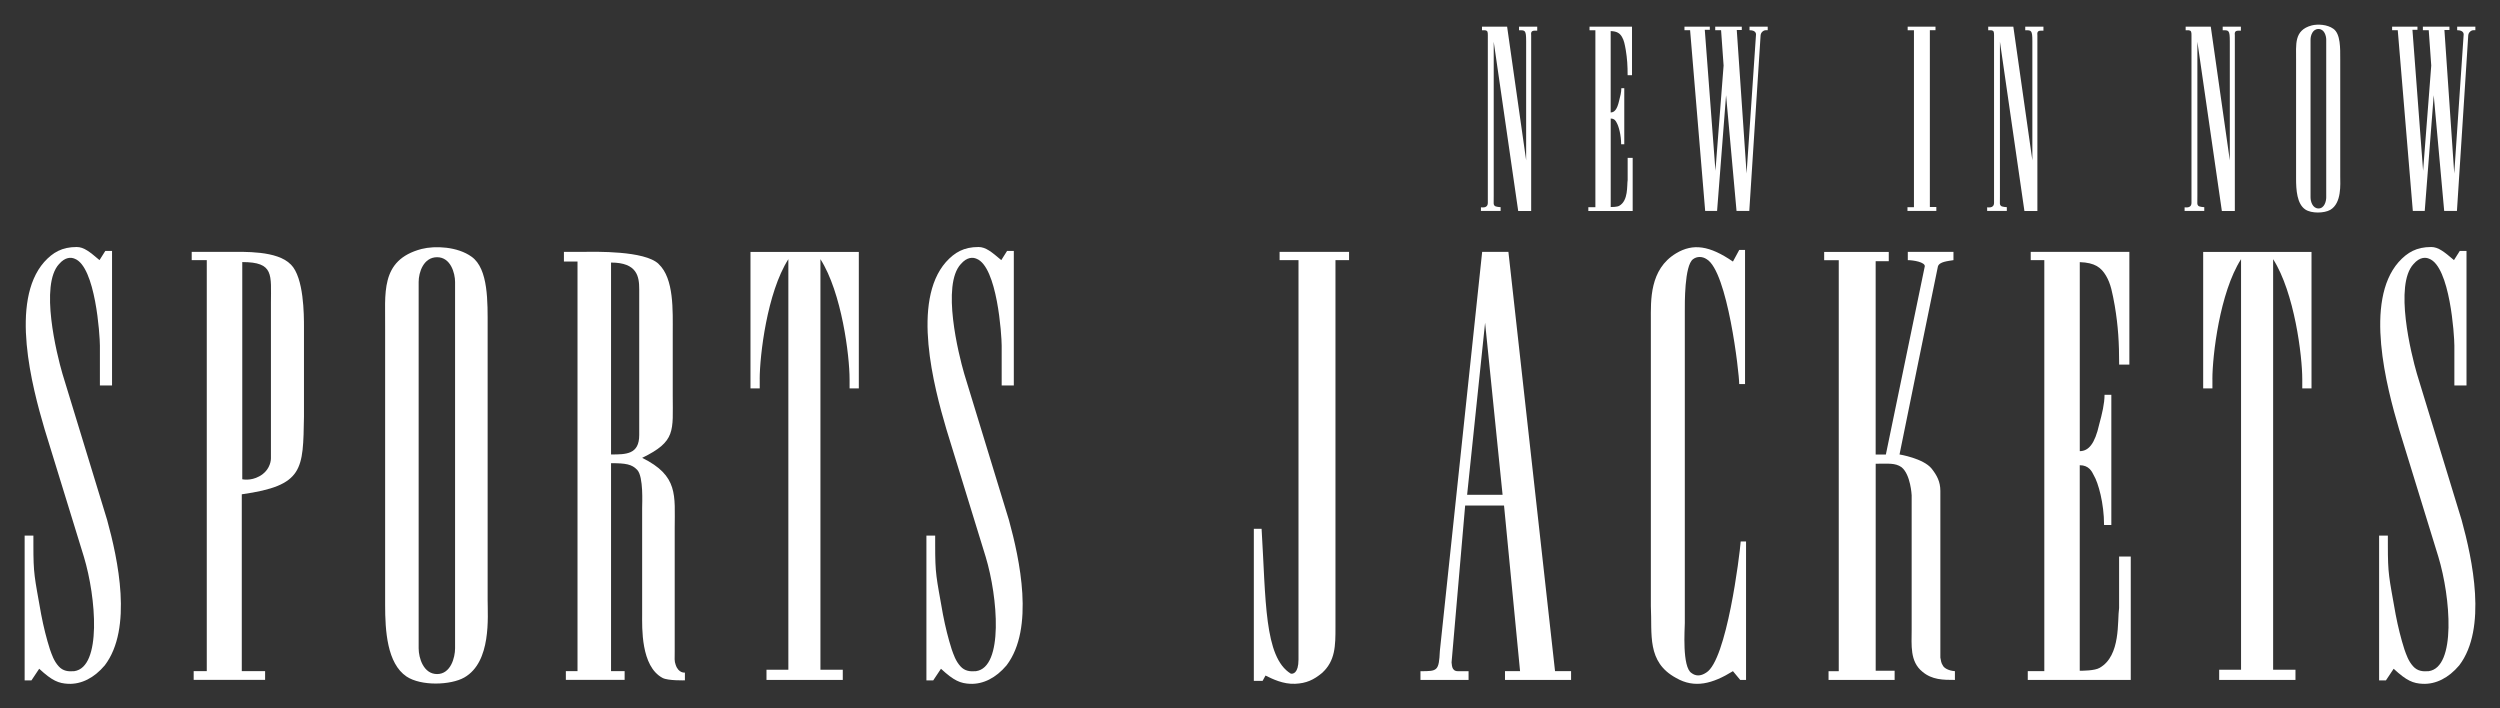
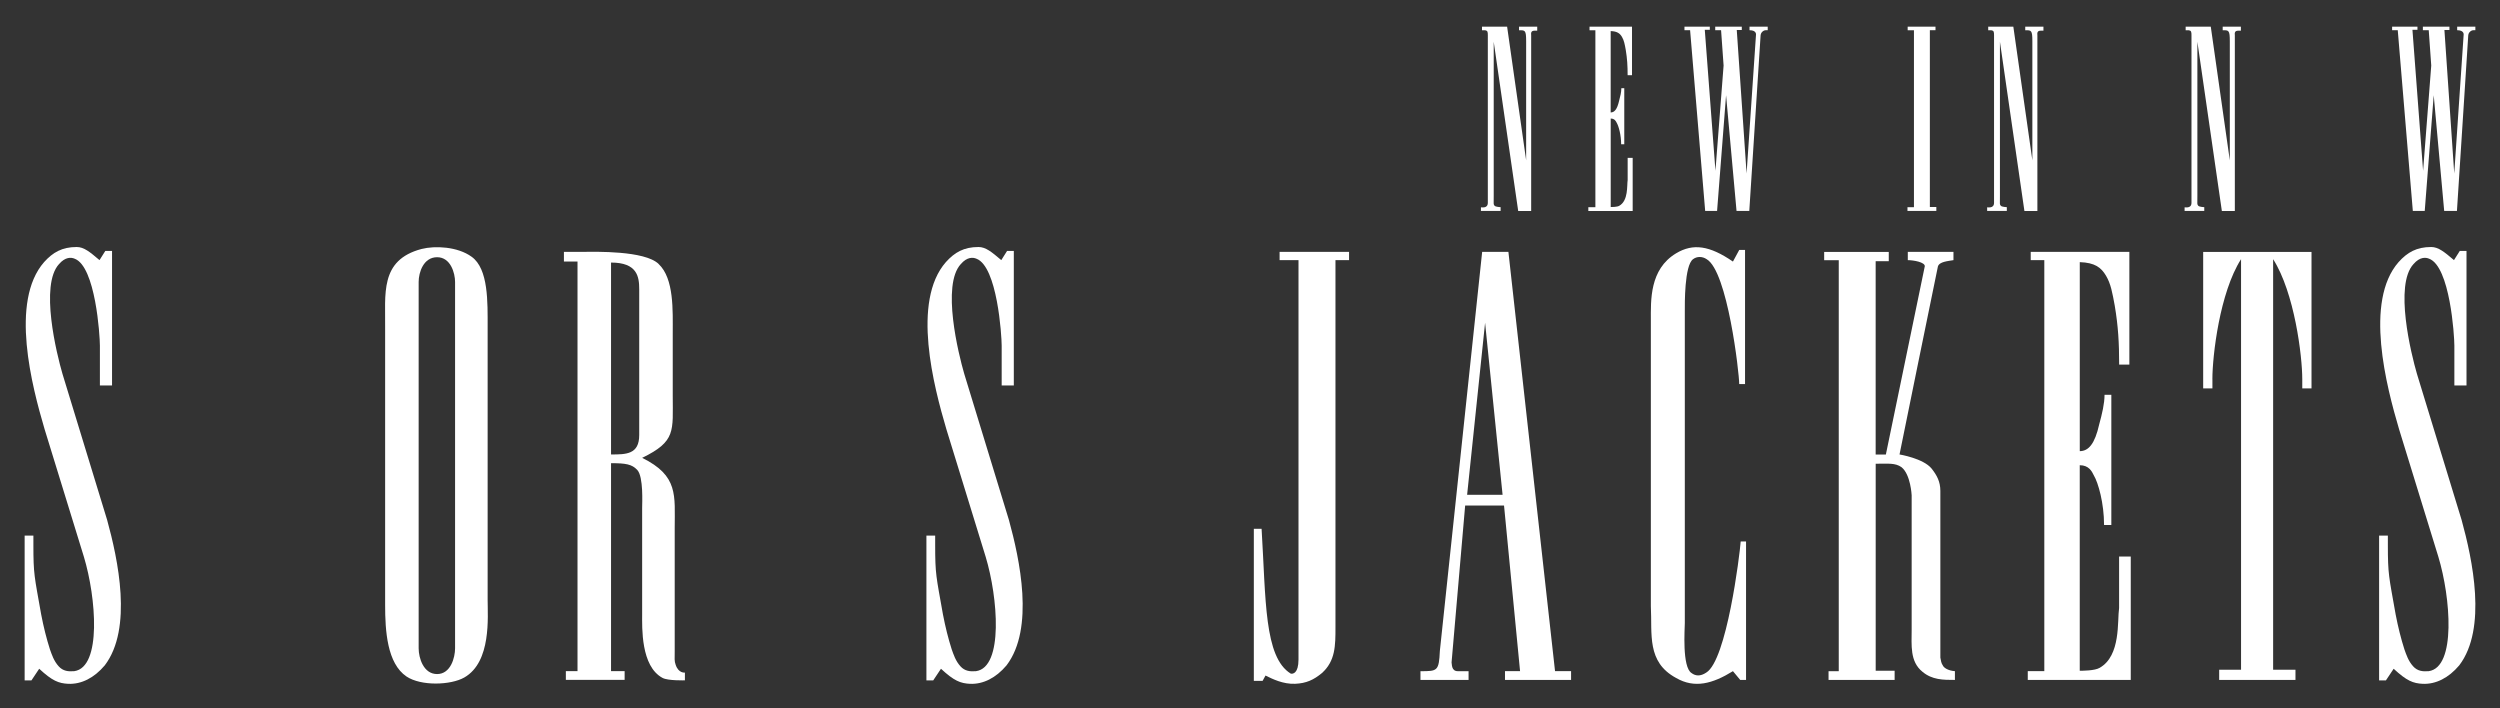
<svg xmlns="http://www.w3.org/2000/svg" viewBox="0 0 776.3 220" data-name="Layer 1" id="Layer_1">
  <rect x="0" y="0" width="776.3" height="220" fill="#333333" stroke="none" />
  <defs>
    <style>
      .cls-1 {
        fill: #fff;
      }
    </style>
  </defs>
  <g>
    <path d="M32.68,77.91h2.11v41.79h-3.77v-12.37c0-3.17-1.36-24.59-7.85-27-1.06-.45-2.87-.6-4.83,1.66-6.03,6.49-.75,27.91,1.06,34.1l13.88,45.41c3.32,12.07,8,33.64-.75,45.11-3.32,3.92-7.24,5.88-11.31,5.73-3.02-.15-4.98-.91-9.05-4.68l-2.41,3.62h-2.11v-44.96h2.72v2.87c0,9.2.3,9.66,2.41,21.57.75,3.92,1.66,7.54,2.72,10.86.6,1.66,1.21,3.62,2.72,5.28,1.36,1.51,3.02,1.66,4.83,1.51,8.6-1.21,6.79-22.93,3.02-35.45l-12.22-39.68c-3.92-13.28-10.86-39.68-.15-51.9,2.72-3.02,5.58-4.68,10.11-4.68,2.26,0,4.07,1.51,7.09,4.07l1.81-2.87Z" class="cls-1" />
-     <path d="M90.32,82.13c4.07,4.07,4.07,15.69,4.07,19.46v27.76c-.3,16.44,0,21.42-19.31,24.14v54.91h7.24v2.72h-22.18v-2.72h4.07v-127.63h-4.68v-2.56h11.16c5.13,0,15.39-.45,19.61,3.92ZM80.51,147.91c2.87-1.51,3.62-4.22,3.62-5.58v-48.13c0-8.9,1.06-12.82-8.9-12.82v67.44s2.56.6,5.28-.91Z" class="cls-1" />
    <path d="M146.44,79.72c5.28,3.77,4.98,14.18,4.98,21.88v84.63c0,5.28,1.21,19.31-7.24,24.14-4.22,2.41-13.43,2.72-17.95-.3-6.03-4.07-6.64-14.18-6.64-22.18v-85.69c.15-10.86-1.81-21.42,11.31-24.89,4.22-1.06,11.16-.75,15.54,2.41ZM135.73,209.31c4.22,0,5.58-5.13,5.58-8v-113.75c0-2.72-1.36-7.69-5.58-7.69s-5.73,4.68-5.73,7.69v113.75c0,3.02,1.51,8,5.73,8Z" class="cls-1" />
    <path d="M204.52,81.98c4.83,4.53,4.38,14.48,4.38,21.57v19.31c0,11.01,1.06,14.18-9.5,19.31,11.31,5.58,10.11,11.62,10.11,21.88v38.32c0,2.11-.15,2.87.3,4.07.91,2.72,2.87,2.41,2.87,2.41v2.41s-5.28.15-6.94-.75c-6.79-3.62-6.34-15.69-6.34-19.76v-33.04c0-1.36.45-9.66-1.51-11.77-1.66-1.81-3.62-2.11-8.15-2.11v64.57h4.22v2.72h-18.25v-2.72h3.62v-127.18h-4.22v-3.02h6.49c3.02,0,18.56-.45,22.93,3.77ZM198.49,135.09v-45.26c0-3.92-.6-8.3-8.75-8.3v59.59c4.68,0,8.75,0,8.75-6.03Z" class="cls-1" />
-     <path d="M235.91,117.74v2.87h-2.87v-42.39h33.64v42.39h-2.87v-2.87c0-7.24-2.41-26.85-9.05-37.26v127.48h6.94v3.17h-23.69v-3.17h6.79v-127.48c-6.64,10.41-8.9,30.02-8.9,37.26Z" class="cls-1" />
    <path d="M312.7,77.91h2.11v41.79h-3.77v-12.37c0-3.17-1.36-24.59-7.85-27-1.06-.45-2.87-.6-4.83,1.66-6.03,6.49-.75,27.91,1.06,34.1l13.88,45.41c3.32,12.07,8,33.64-.75,45.11-3.32,3.92-7.24,5.88-11.31,5.73-3.02-.15-4.98-.91-9.05-4.68l-2.41,3.62h-2.11v-44.96h2.72v2.87c0,9.2.3,9.66,2.41,21.57.75,3.92,1.66,7.54,2.72,10.86.6,1.66,1.21,3.62,2.72,5.28,1.36,1.51,3.02,1.66,4.83,1.51,8.6-1.21,6.79-22.93,3.02-35.45l-12.22-39.68c-3.92-13.28-10.86-39.68-.15-51.9,2.72-3.02,5.58-4.68,10.11-4.68,2.26,0,4.07,1.51,7.09,4.07l1.81-2.87Z" class="cls-1" />
    <path d="M403.22,80.78h-5.88v-2.56h21.57v2.56h-4.22v114.05c0,5.58,0,10.41-4.22,14.18-2.56,2.11-4.83,3.17-8.3,3.32-3.77.15-7.09-1.51-9.2-2.56l-.91,1.66h-2.72v-47.22h2.41c1.36,22.03.75,39.83,9.05,44.96.6.15,2.41,0,2.41-4.38v-124.01Z" class="cls-1" />
    <path d="M468.39,78.21l14.48,130.2h4.98v2.72h-20.52v-2.72h4.68l-4.98-51.44h-12.07l-4.22,48.73c.15.45-.15,2.72,1.96,2.72h3.32v2.72h-14.94v-2.72c5.28,0,5.73,0,6.03-6.34l13.13-123.86h8.15ZM466.58,153.64l-5.43-53.41-5.58,53.41h11.01Z" class="cls-1" />
    <path d="M540.06,77.61h1.81v41.64h-1.81c0-3.47-3.62-35-10.11-38.77-1.36-.91-3.02-.91-4.22,0-2.72,1.96-2.56,14.03-2.56,16.14v96.85c0,1.66-.91,13.73,2.11,15.54,1.21.91,2.72,1.06,4.53-.15,6.34-3.77,10.41-36.51,10.71-40.73h1.66v43h-1.81l-2.26-2.72c-6.34,3.92-11.92,5.43-17.65,2.11-9.2-4.98-7.39-13.58-7.84-22.33v-88.71c0-6.19-.45-15.84,7.84-20.82,5.28-3.17,10.41-2.41,17.65,2.56l1.96-3.62Z" class="cls-1" />
    <path d="M597.69,82.74c.15-1.36-3.62-1.96-5.28-1.96v-2.56h14.18v2.56c-1.66.3-4.38.45-4.83,1.96-.91,4.22-11.92,58.38-11.92,58.38,0,0,7.39,1.21,9.96,4.38,1.66,2.11,2.72,4.07,2.72,6.94v51.75c.15.91.3,1.81.75,2.41.3.75,1.66,1.66,3.77,1.81v2.72c-3.62,0-7.09,0-10.11-2.56-3.92-3.17-3.32-8.3-3.32-12.97v-41.79s-.3-6.49-3.17-8.75c-1.96-1.36-4.07-1.06-8-1.06v64.27h5.88v2.87h-20.52v-2.72h3.17v-127.63h-4.53v-2.56h20.06v2.87h-4.07v60.04h3.17l12.07-58.38Z" class="cls-1" />
    <path d="M629.67,208.41h5.13v-127.63h-4.22v-2.56h30.63v35h-3.17c0-6.79-.3-11.92-1.36-18.25-.75-4.07-1.21-6.79-2.72-9.35-1.51-2.56-3.47-4.07-8.15-4.22v58.69c2.72,0,4.68-2.26,6.03-8.3.91-3.32,1.66-6.49,1.66-9.2h2.11v40.43h-2.26c0-6.79-1.81-13.12-3.17-15.39-.6-1.21-1.51-3.17-4.38-3.17v63.82c.91,0,4.68,0,6.19-.91,6.64-3.77,5.43-14.63,6.03-18.56v-15.99h3.62v38.32h-31.98v-2.72Z" class="cls-1" />
    <path d="M687,117.74v2.87h-2.87v-42.39h33.64v42.39h-2.87v-2.87c0-7.24-2.41-26.85-9.05-37.26v127.48h6.94v3.17h-23.69v-3.17h6.79v-127.48c-6.64,10.41-8.9,30.02-8.9,37.26Z" class="cls-1" />
    <path d="M763.79,77.91h2.11v41.79h-3.77v-12.37c0-3.17-1.36-24.59-7.85-27-1.06-.45-2.87-.6-4.83,1.66-6.03,6.49-.75,27.91,1.06,34.1l13.88,45.41c3.32,12.07,8,33.64-.75,45.11-3.32,3.92-7.24,5.88-11.31,5.73-3.02-.15-4.98-.91-9.05-4.68l-2.41,3.62h-2.11v-44.96h2.72v2.87c0,9.2.3,9.66,2.41,21.57.75,3.92,1.66,7.54,2.72,10.86.6,1.66,1.21,3.62,2.72,5.28,1.36,1.51,3.02,1.66,4.83,1.51,8.6-1.21,6.79-22.93,3.02-35.45l-12.22-39.68c-3.92-13.28-10.86-39.68-.15-51.9,2.72-3.02,5.58-4.68,10.11-4.68,2.26,0,4.07,1.51,7.09,4.07l1.81-2.87Z" class="cls-1" />
  </g>
  <g>
    <path d="M467.99,8.28l5.91,41.51V12.83c0-3.51-.32-3.44-2.21-3.44v-1.1h5.65v1.23c-1.23,0-2.08-.13-1.88,1.43v54.56h-4.03l-7.6-52.55v47.74c0,2.86-.13,2.66.26,3.18.33.39,1.88.45,1.88.45v1.17h-6.11v-1.1c0-.13,2.14.52,2.14-1.43V10.95c0-1.04-.06-1.43-.84-1.56h-.97v-1.1h7.79Z" class="cls-1" />
    <path d="M493.19,64.34h2.21V9.39h-1.82v-1.1h13.19v15.07h-1.36c0-2.92-.13-5.13-.58-7.86-.32-1.75-.52-2.92-1.17-4.03-.65-1.1-1.49-1.75-3.51-1.82v25.27c1.17,0,2.01-.97,2.6-3.57.39-1.43.71-2.79.71-3.96h.91v17.41h-.97c0-2.92-.78-5.65-1.36-6.63-.26-.52-.65-1.36-1.88-1.36v27.48c.39,0,2.01,0,2.66-.39,2.86-1.62,2.34-6.3,2.6-7.99v-6.89h1.56v16.5h-13.77v-1.17Z" class="cls-1" />
    <path d="M530.93,8.28v.97h-1.56l3.31,43.78,2.53-32.67-.78-10.98h-1.82v-1.1h8.25v1.04h-1.56l3.05,44.56,2.92-43.07s.26-1.43-2.01-1.43v-1.1h5.65v1.1s-.84-.06-1.17.13c-1.04.52-1.04,1.49-1.04,1.49l-3.51,54.5h-3.96l-3.25-35.92-2.79,35.92h-3.7l-4.68-56.12h-1.75v-1.1h7.86Z" class="cls-1" />
    <path d="M601.01,8.28v1.1h-1.75v54.89h2.01v1.23h-8.96v-1.17h2.01V9.39h-1.95v-1.1h8.64Z" class="cls-1" />
    <path d="M625.18,8.28l5.91,41.51V12.83c0-3.51-.33-3.44-2.21-3.44v-1.1h5.65v1.23c-1.23,0-2.08-.13-1.88,1.43v54.56h-4.03l-7.6-52.55v47.74c0,2.86-.13,2.66.26,3.18.32.39,1.88.45,1.88.45v1.17h-6.11v-1.1c0-.13,2.14.52,2.14-1.43V10.95c0-1.04-.06-1.43-.84-1.56h-.97v-1.1h7.79Z" class="cls-1" />
    <path d="M686.49,8.28l5.91,41.51V12.83c0-3.51-.33-3.44-2.21-3.44v-1.1h5.65v1.23c-1.23,0-2.08-.13-1.88,1.43v54.56h-4.03l-7.6-52.55v47.74c0,2.86-.13,2.66.26,3.18.32.39,1.88.45,1.88.45v1.17h-6.11v-1.1c0-.13,2.14.52,2.14-1.43V10.95c0-1.04-.06-1.43-.84-1.56h-.97v-1.1h7.79Z" class="cls-1" />
-     <path d="M724.55,8.93c2.27,1.62,2.14,6.11,2.14,9.42v36.44c0,2.27.52,8.31-3.12,10.39-1.82,1.04-5.78,1.17-7.73-.13-2.6-1.75-2.86-6.11-2.86-9.55V18.61c.06-4.68-.78-9.22,4.87-10.72,1.82-.45,4.81-.32,6.69,1.04ZM719.94,64.73c1.82,0,2.4-2.21,2.4-3.44V12.31c0-1.17-.58-3.31-2.4-3.31s-2.47,2.01-2.47,3.31v48.98c0,1.3.65,3.44,2.47,3.44Z" class="cls-1" />
    <path d="M750.67,8.28v.97h-1.56l3.31,43.78,2.53-32.67-.78-10.98h-1.82v-1.1h8.25v1.04h-1.56l3.05,44.56,2.92-43.07s.26-1.43-2.01-1.43v-1.1h5.65v1.1s-.84-.06-1.17.13c-1.04.52-1.04,1.49-1.04,1.49l-3.51,54.5h-3.96l-3.25-35.92-2.79,35.92h-3.7l-4.68-56.12h-1.75v-1.1h7.86Z" class="cls-1" />
  </g>
</svg>